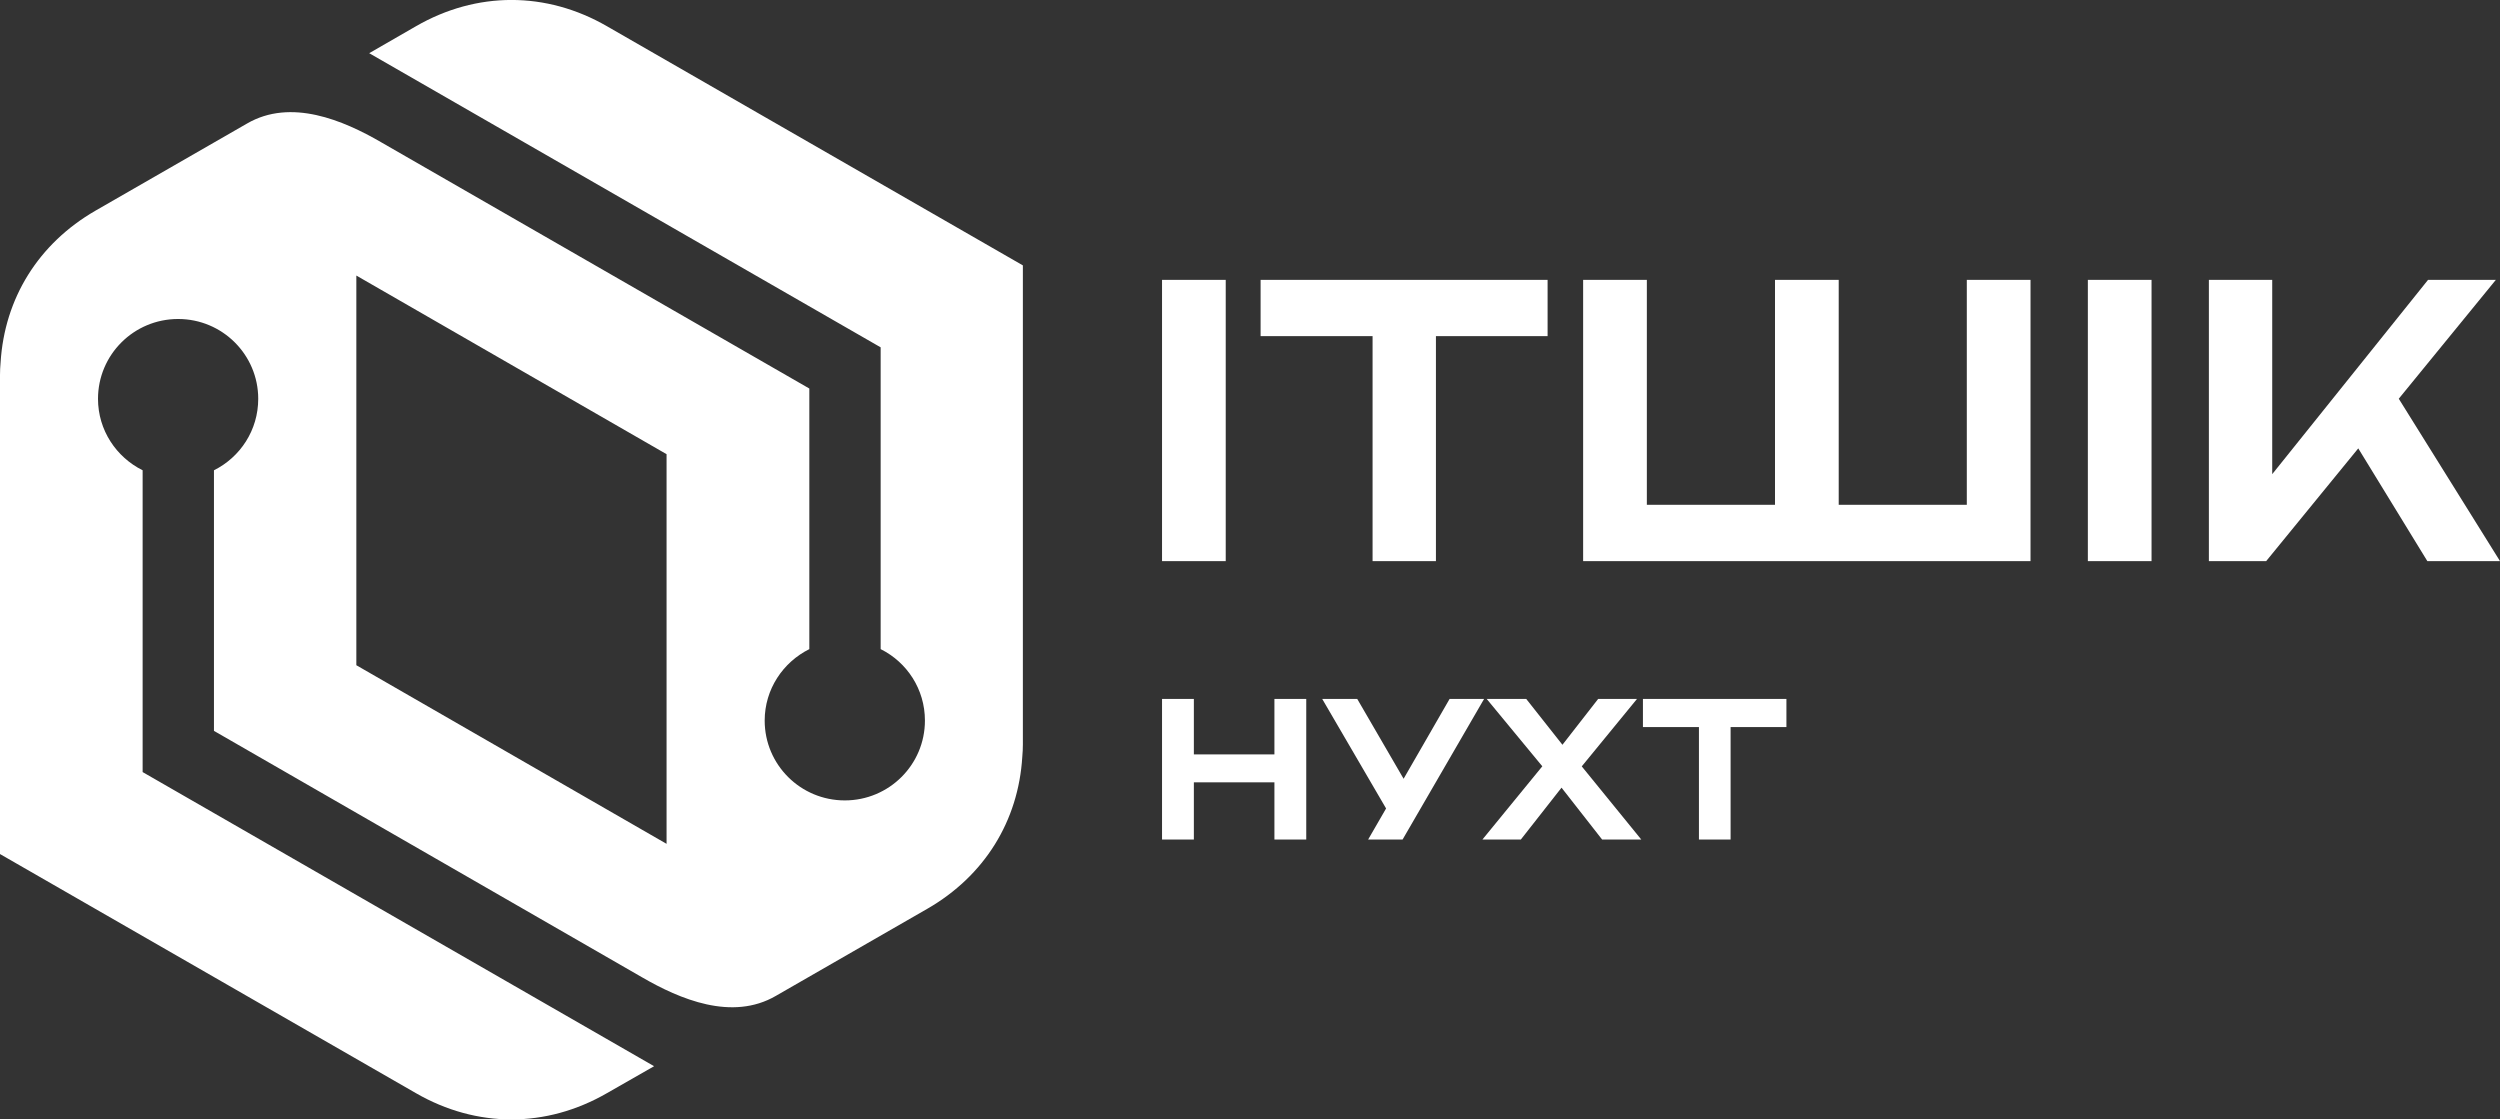
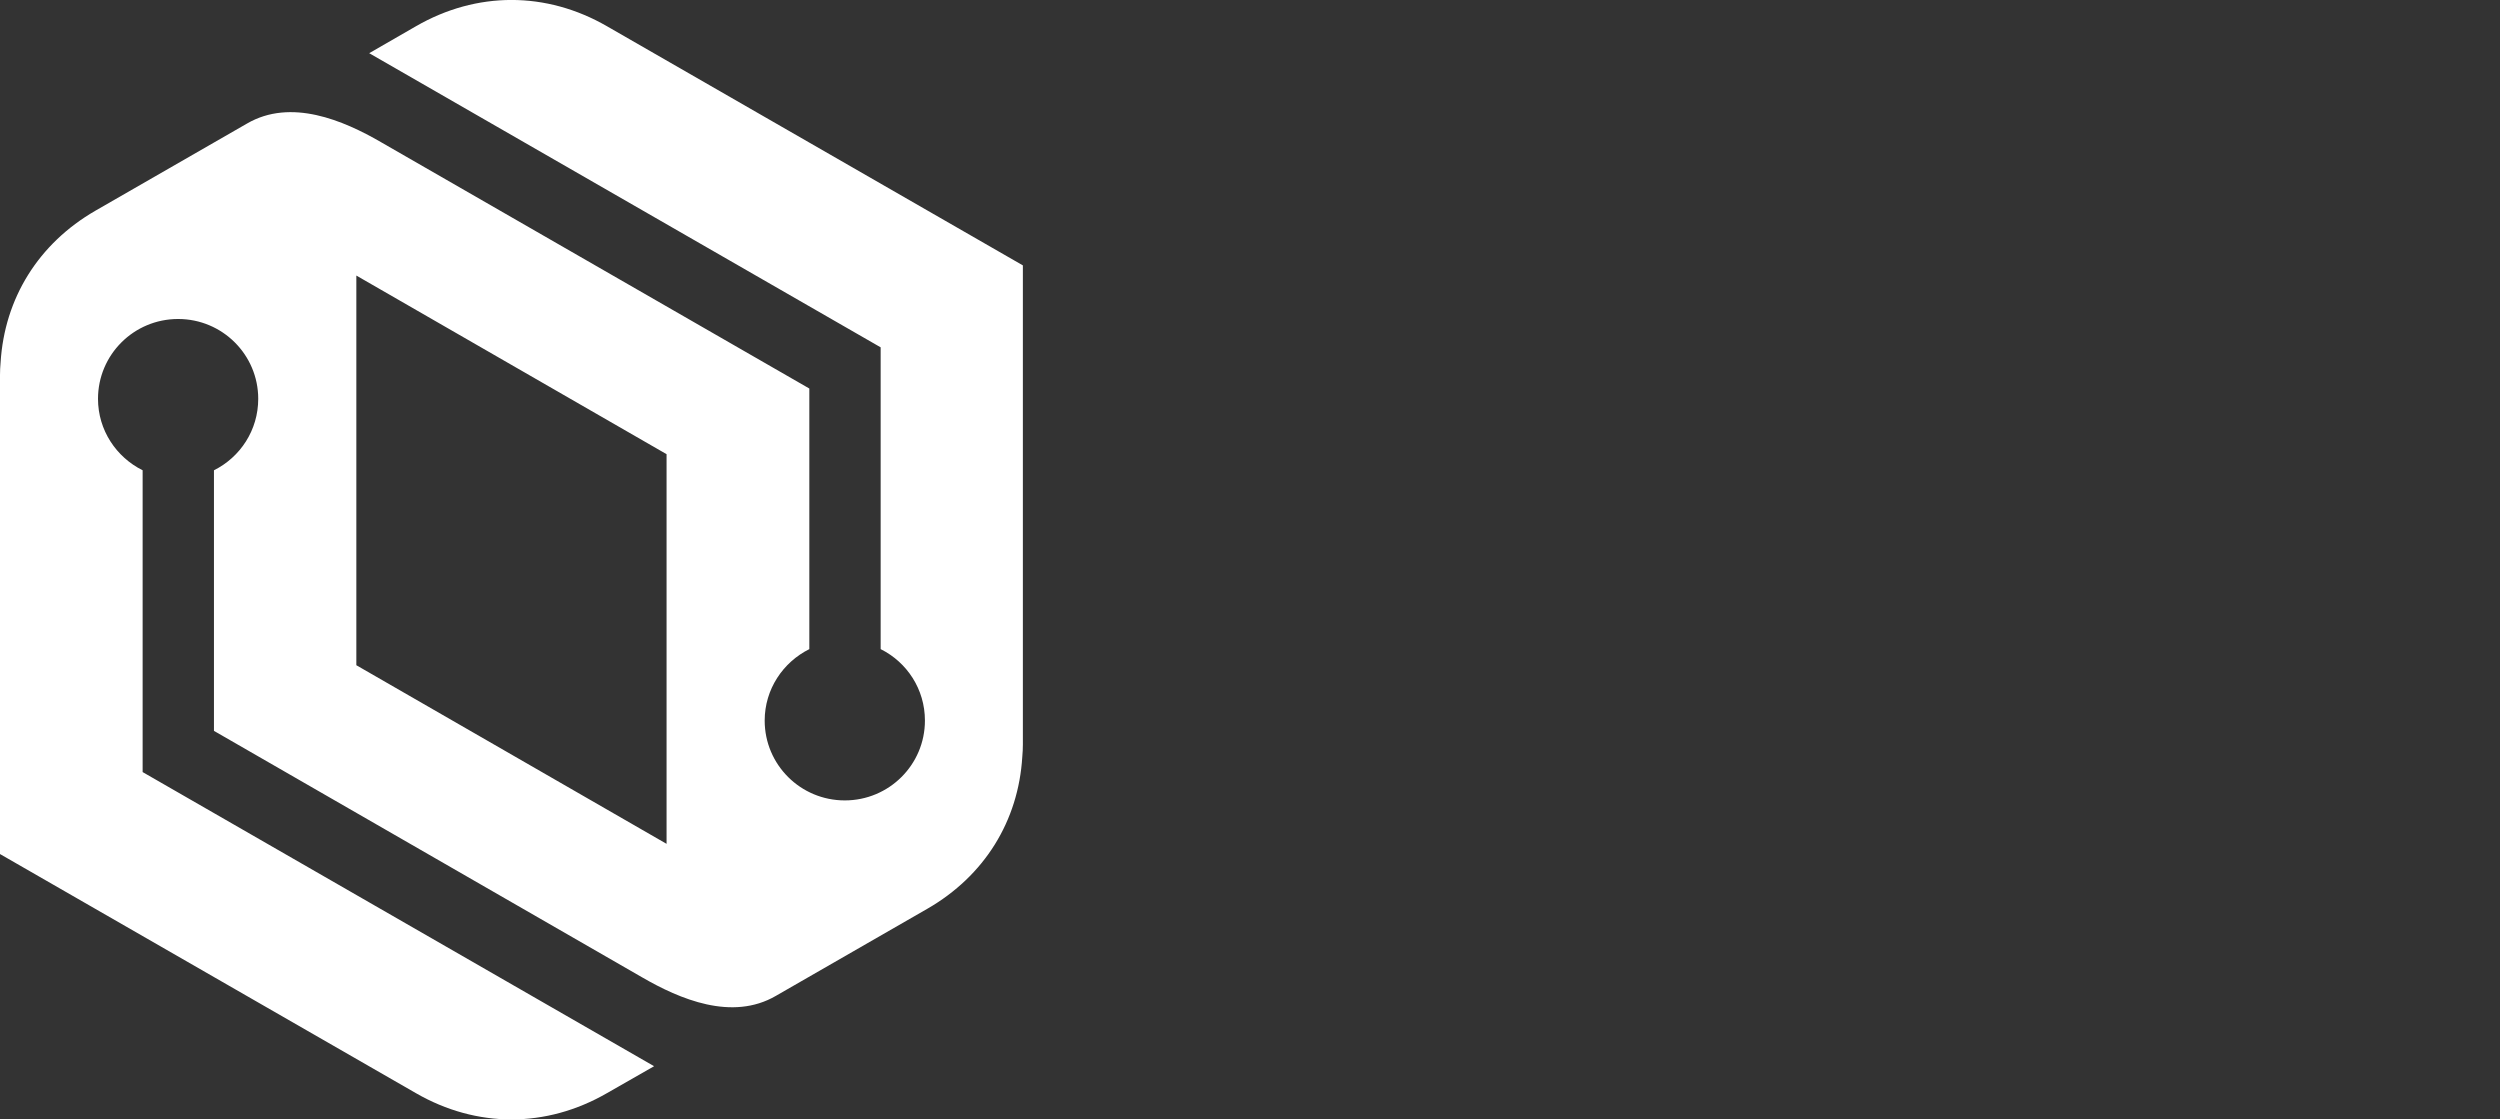
<svg xmlns="http://www.w3.org/2000/svg" width="134" height="60" viewBox="0 0 134 60" fill="none">
  <rect x="0" y="0" width="134" height="60" fill="#333333" stroke="none" />
  <g clip-path="url(#clip0_474_3406)">
-     <path d="M62.285 15H65.699V30.075H62.285V15ZM67.566 18.015H73.57V30.075H76.966V18.015H82.951V15H67.568V18.015H67.566ZM134 30.075L128.574 21.372L133.778 15H130.144L121.791 25.415V15H118.396V30.075H121.468L126.403 24.033L130.105 30.075H134.002H134ZM105.423 27.059H98.555V15H95.14V27.059H88.271V15H84.856V30.075H108.836V15H105.421V27.059H105.423ZM111.909 30.075H115.323V15H111.909V30.075ZM68.309 37.463H70.015V45H68.309V41.934H63.991V45H62.285V37.463H63.991V40.437H68.309V37.463ZM77.698 37.463L75.233 41.742L72.748 37.463H70.871L74.294 43.334L73.331 45H75.178L79.547 37.463H77.7H77.698ZM87.74 37.463H85.661L83.747 39.92L81.806 37.463H79.687L82.668 41.074L79.457 45H81.516L83.698 42.219L85.874 45H87.973L84.782 41.078L87.743 37.463H87.74ZM95.752 37.463H88.061V38.969H91.063V45H92.76V38.969H95.752V37.463Z" fill="white" />
    <path d="M32.533 1.406C29.278 -0.471 25.552 -0.471 22.297 1.406L19.789 2.851L47.203 18.617V34.793C48.615 35.496 49.576 36.942 49.576 38.623C49.576 40.988 47.654 42.902 45.282 42.902C42.908 42.902 40.987 40.988 40.987 38.623C40.987 36.944 41.968 35.496 43.38 34.793V20.825L20.418 7.618C18.398 6.447 15.593 5.255 13.24 6.622L5.121 11.29C2.059 13.056 0.239 15.994 0.031 19.439C0.011 19.658 0 19.879 0 20.104V45.777L22.295 58.594C25.55 60.471 29.276 60.471 32.531 58.594L35.059 57.149L7.645 41.383V25.207C6.233 24.504 5.253 23.058 5.253 21.377C5.253 19.014 7.174 17.098 9.547 17.098C11.92 17.098 13.841 19.014 13.841 21.377C13.841 23.056 12.88 24.502 11.468 25.207V39.175L34.412 52.382C36.432 53.553 39.235 54.747 41.588 53.378L49.707 48.709C52.767 46.947 54.587 44.008 54.795 40.563C54.815 40.344 54.826 40.123 54.826 39.898V14.225L32.533 1.406ZM19.1 35.656V14.77L35.728 24.344V45.23L19.1 35.656Z" fill="white" />
  </g>
  <defs>
    <clipPath id="clip0_474_3406">
      <rect width="134" height="60" fill="white" />
    </clipPath>
  </defs>
</svg>